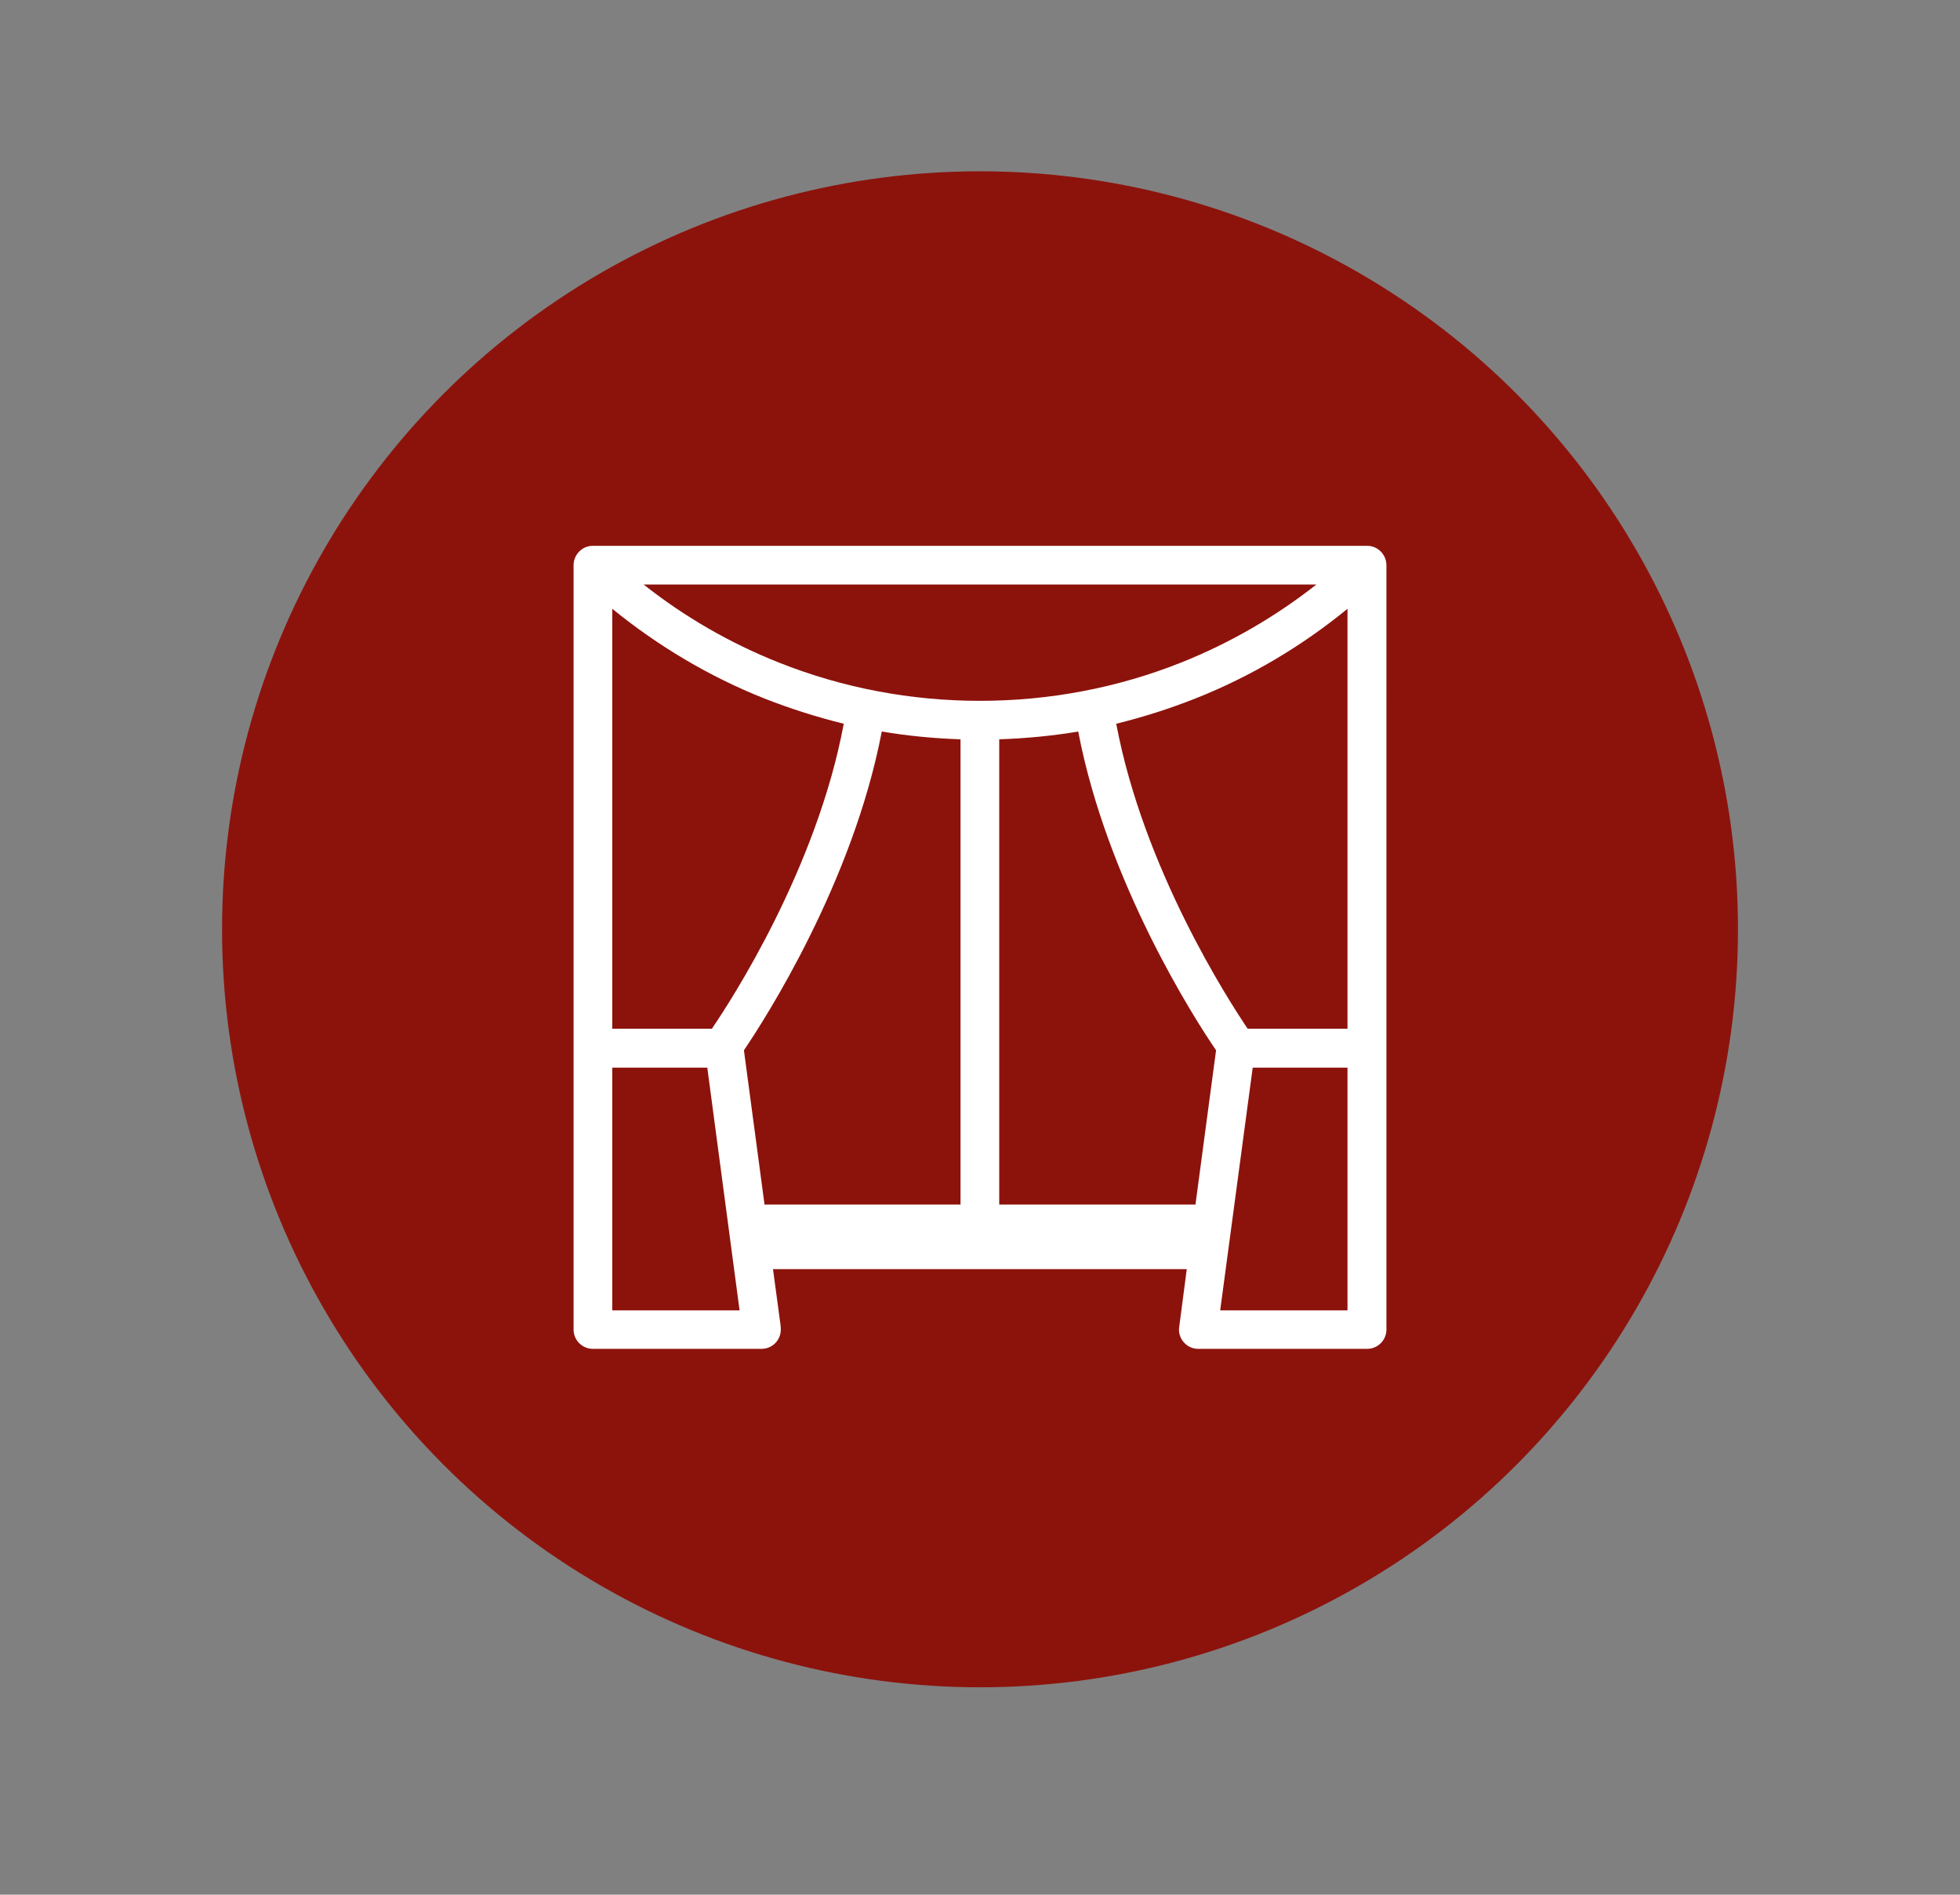
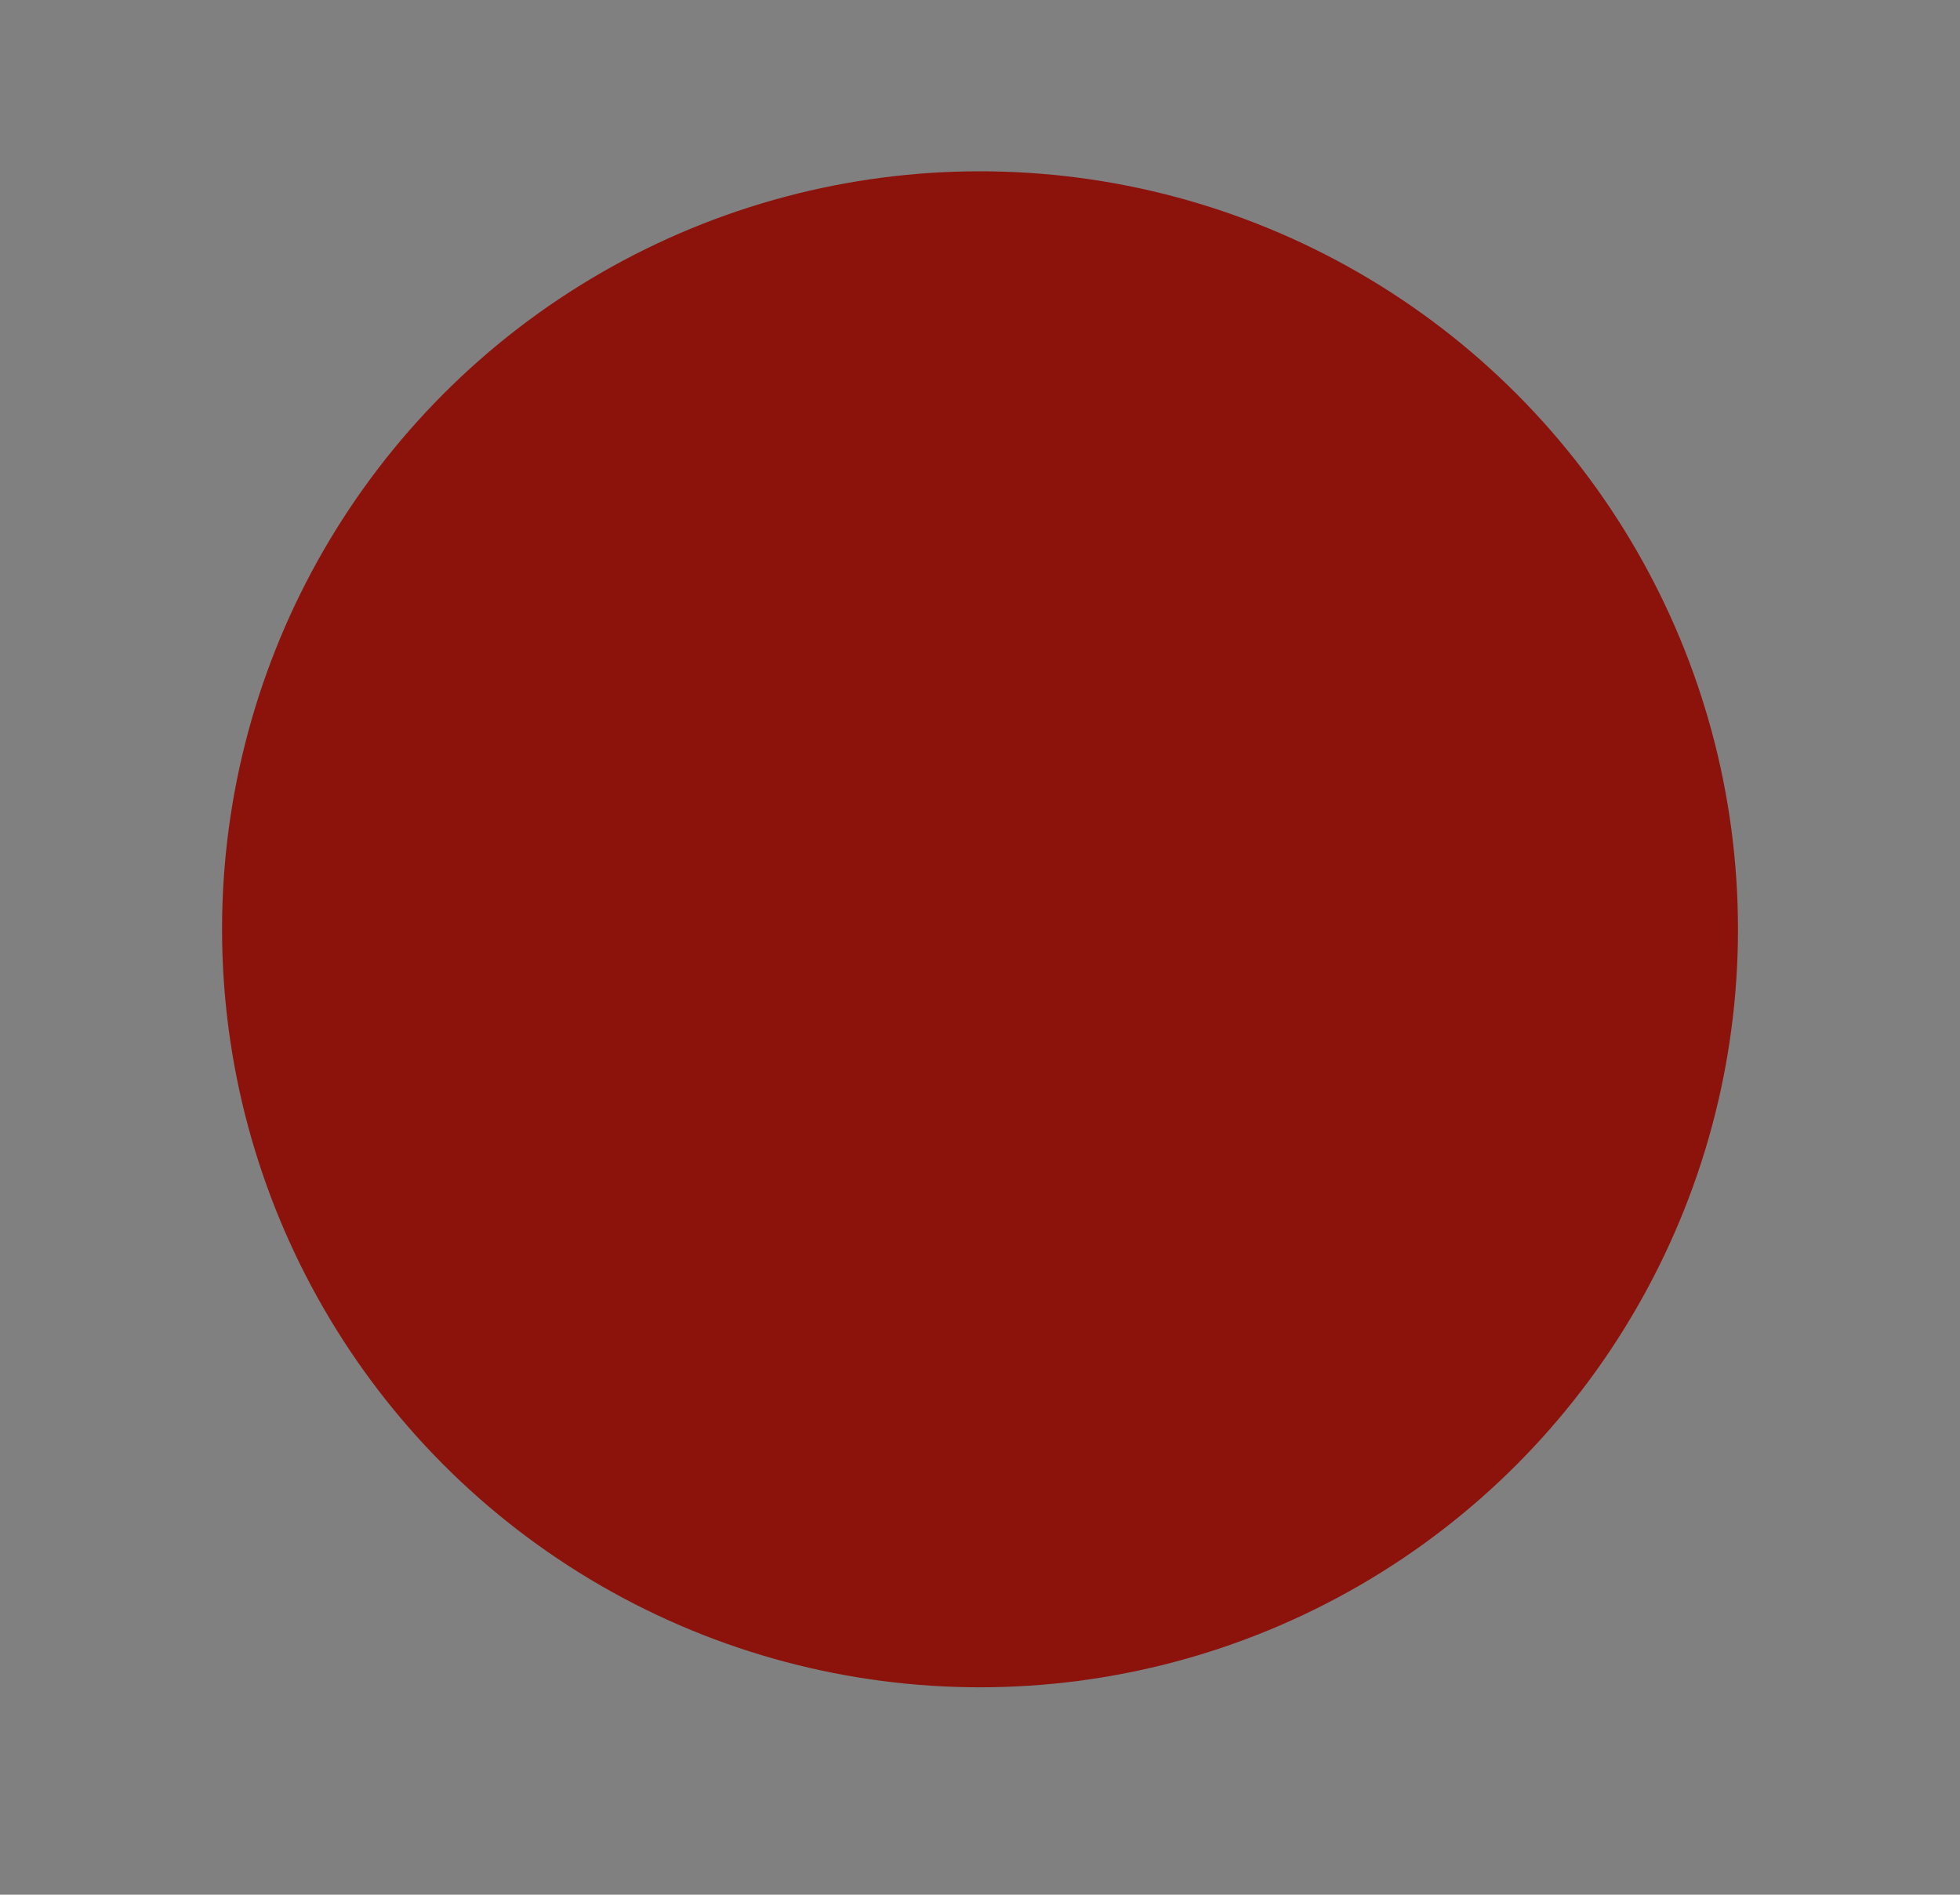
<svg xmlns="http://www.w3.org/2000/svg" version="1.1" id="Ebene_1" x="0px" y="0px" width="256px" height="247.458px" viewBox="0 0 256 247.458" enable-background="new 0 0 256 247.458" xml:space="preserve">
  <rect x="0" y="0" width="256" height="247.458" fill="#808080" stroke="none" />
  <g id="Ebene_1_1_">
    <circle fill="#8C130C" cx="128.002" cy="121.373" r="99" />
  </g>
-   <path fill="#FFFFFF" d="M178.571,71.288H77.428c-1.376,0-2.513,1.137-2.513,2.542v99.828c0,1.375,1.136,2.512,2.513,2.512h22.041  c1.404,0,2.512-1.137,2.512-2.512c0-0.181,0-0.389-0.03-0.569l-0.987-7.328h54.042l-0.957,7.328c-0.029,0.181-0.06,0.389-0.06,0.569  c0,1.375,1.136,2.512,2.513,2.512h22.07c1.375,0,2.513-1.137,2.513-2.512V73.83C181.084,72.424,179.946,71.288,178.571,71.288  L178.571,71.288z M79.97,79.512L79.97,79.512c5.951,4.844,12.65,8.852,19.888,11.724c3.35,1.315,6.818,2.422,10.347,3.289  c-3.529,18.931-14.714,36.155-17.225,39.835H79.97V79.512L79.97,79.512z M79.97,171.144L79.97,171.144v-31.7h12.412l4.216,31.7  H79.97L79.97,171.144z M125.457,157.329L125.457,157.329h-25.6l-2.691-20.155c2.721-4.008,14.234-21.894,18.004-41.631  c3.349,0.567,6.789,0.897,10.287,1.017V157.329L125.457,157.329z M101.742,86.54L101.742,86.54  c-6.4-2.542-12.353-5.981-17.675-10.198h87.866c-5.354,4.217-11.305,7.656-17.675,10.198c-8.345,3.32-17.257,4.995-26.289,4.995  C118.998,91.534,110.085,89.86,101.742,86.54L101.742,86.54z M156.142,157.329L156.142,157.329h-25.63v-60.77  c3.5-0.12,6.967-0.449,10.317-1.017c3.768,19.738,15.253,37.624,18.004,41.631L156.142,157.329L156.142,157.329z M176,171.144  L176,171.144h-16.629l4.247-31.7H176V171.144L176,171.144z M176,134.36L176,134.36h-13.041c-2.481-3.68-13.606-20.874-17.166-39.835  c3.529-0.867,6.999-1.974,10.318-3.289c7.269-2.872,13.966-6.879,19.889-11.724V134.36L176,134.36z" />
</svg>